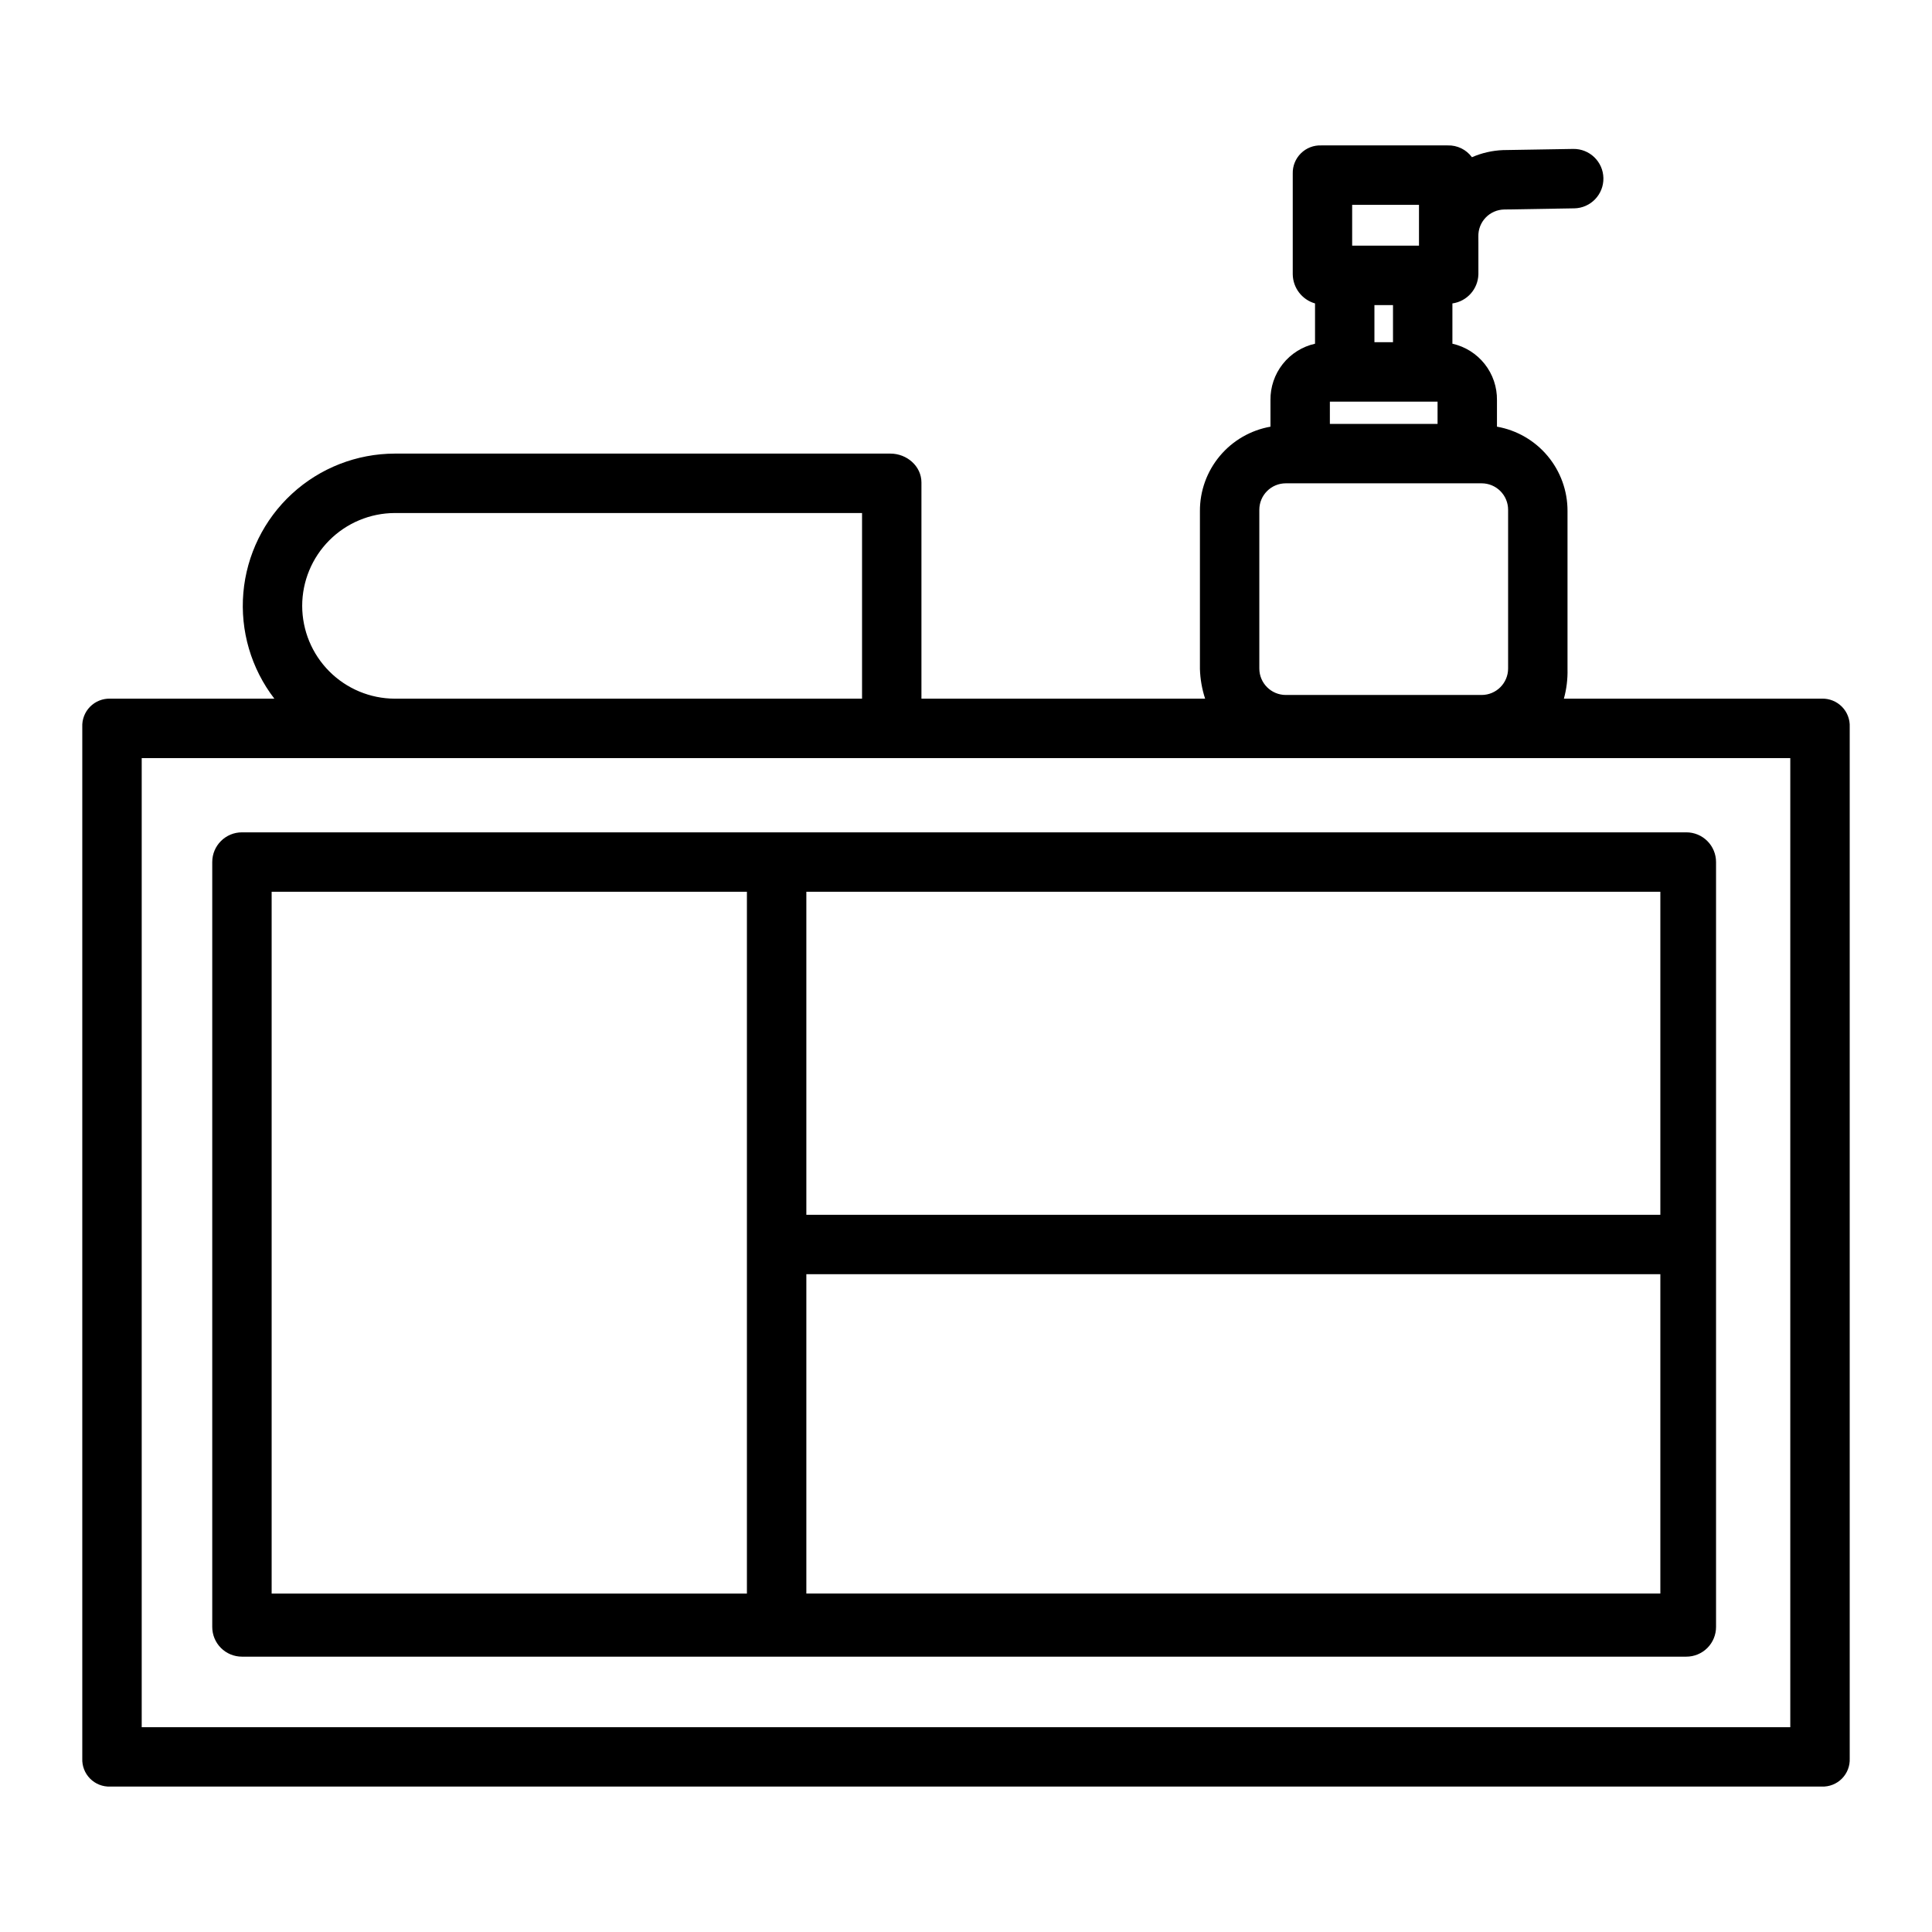
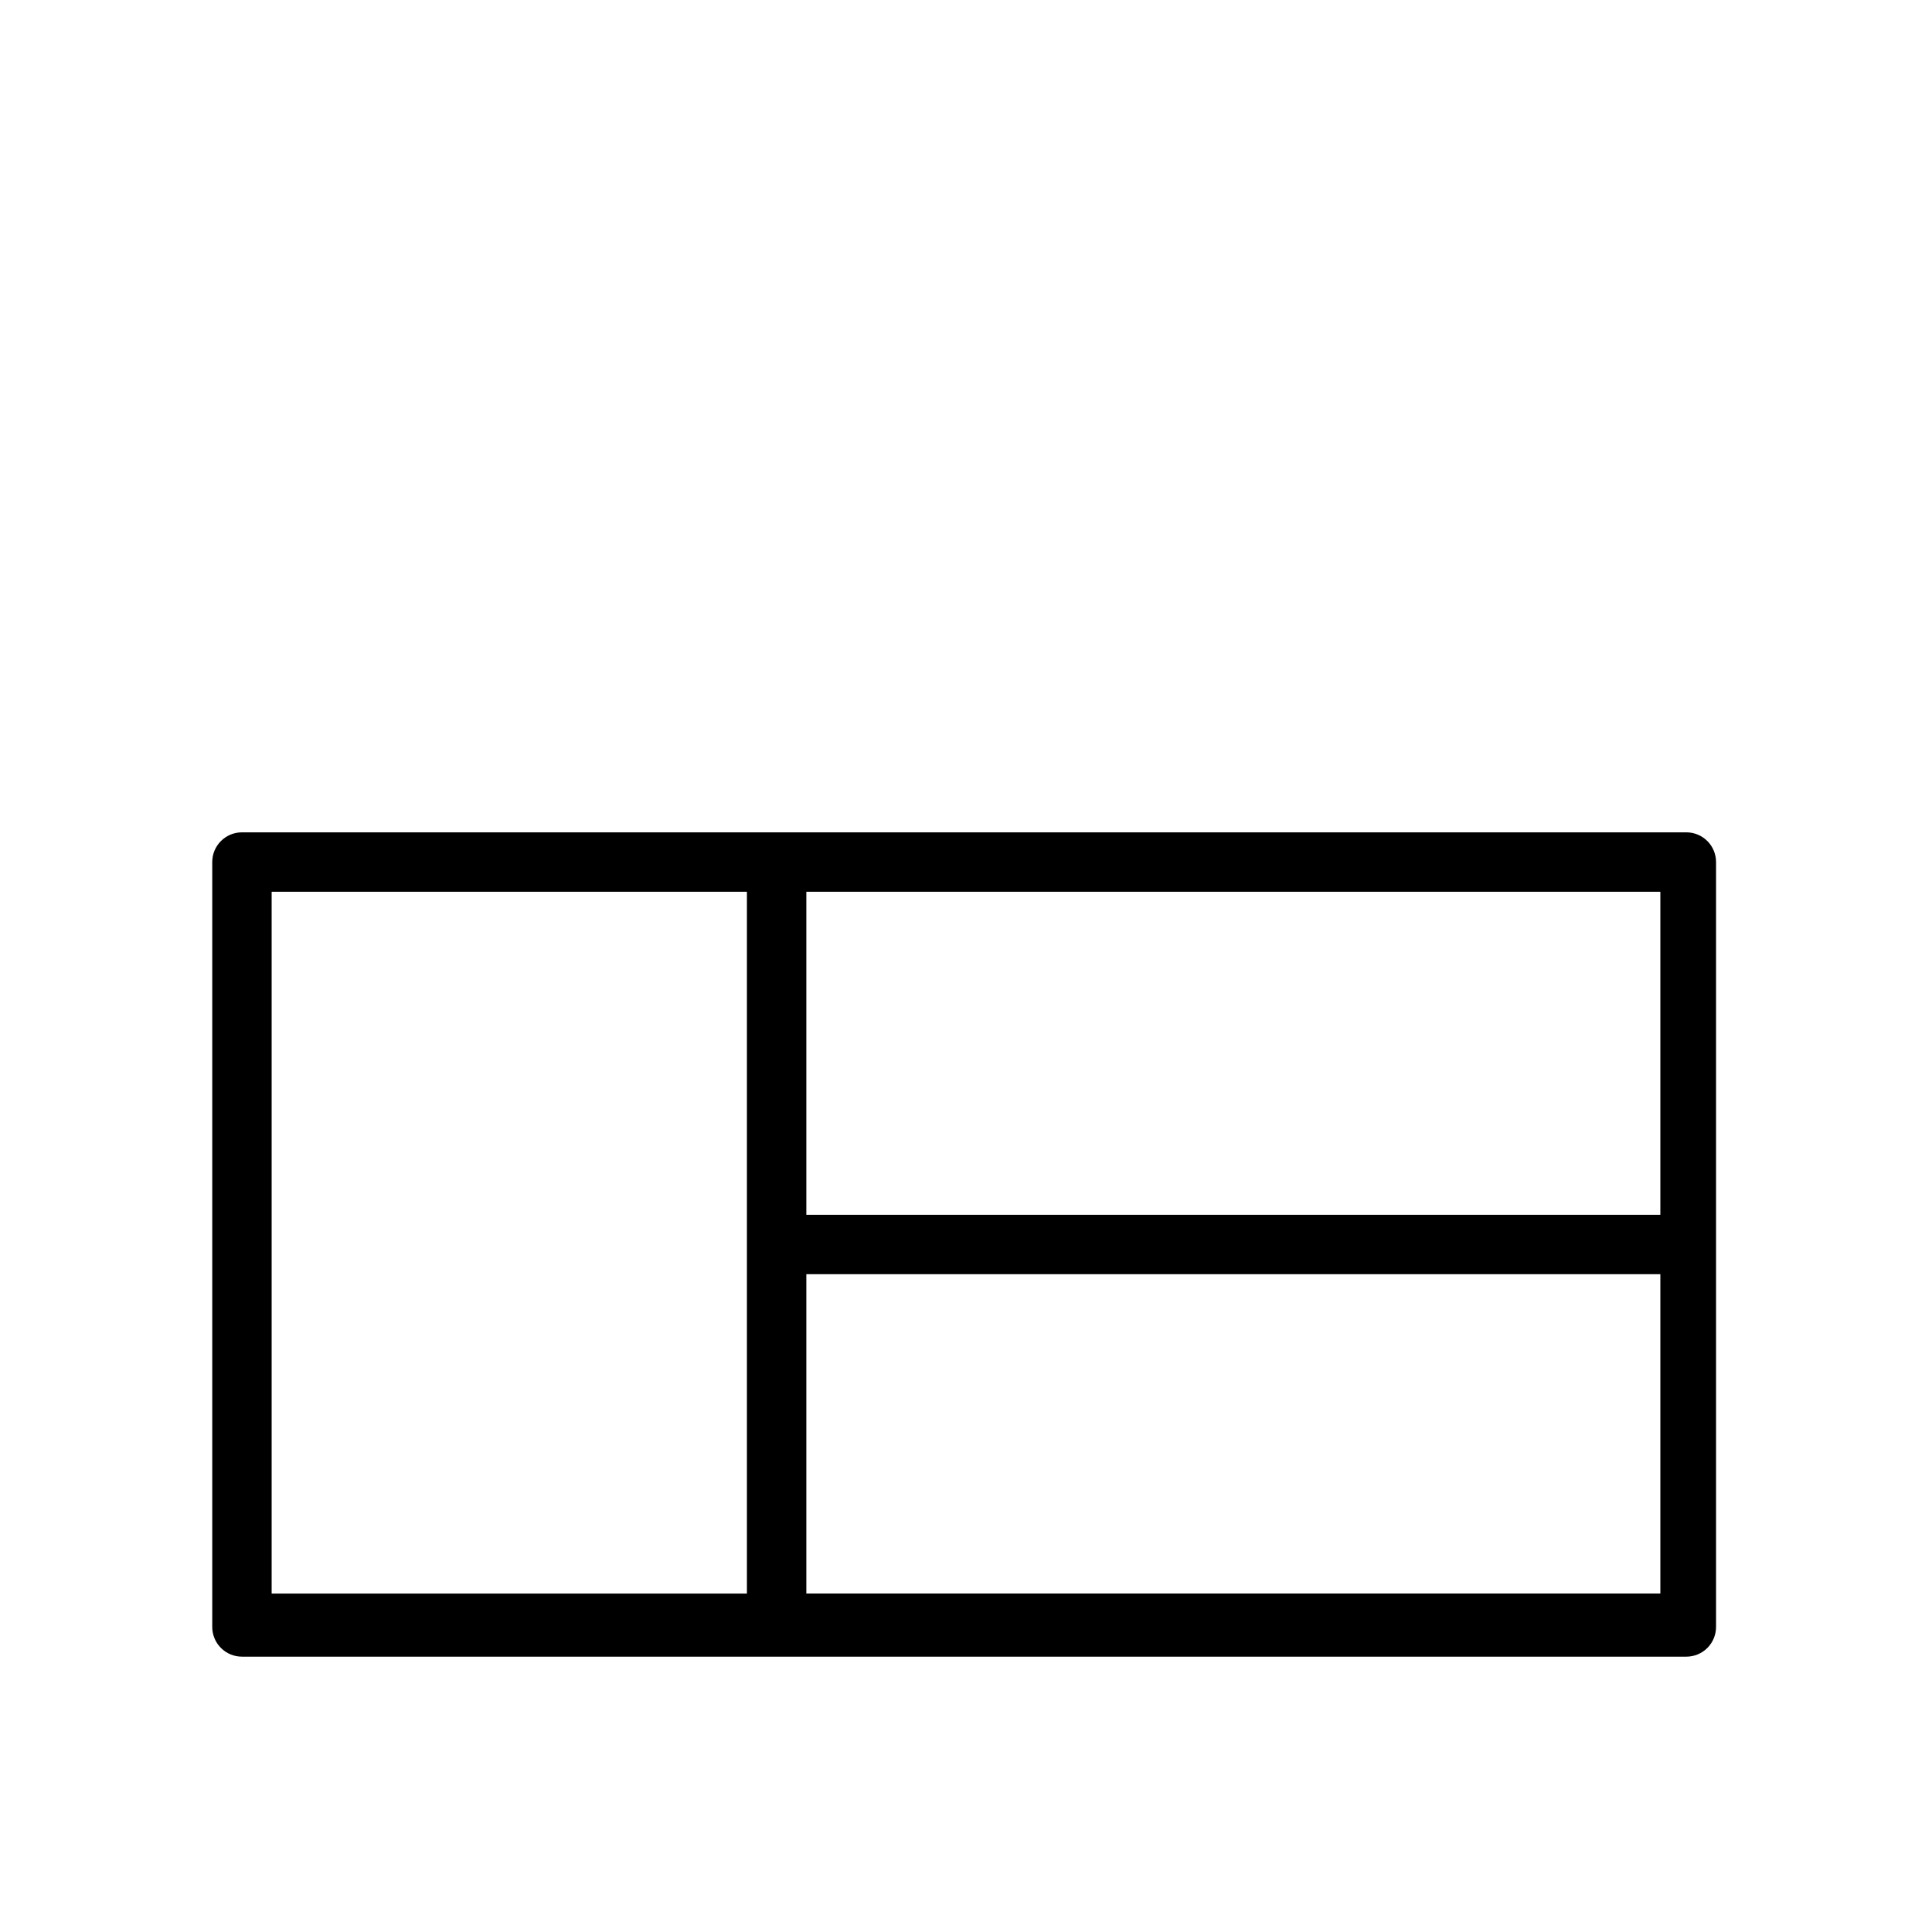
<svg xmlns="http://www.w3.org/2000/svg" fill="#000000" width="800px" height="800px" version="1.1" viewBox="144 144 512 512">
  <g>
    <path d="m598.77 372.45c0-2.086-0.828-4.09-2.305-5.566-1.477-1.477-3.477-2.305-5.566-2.305h-382.78c-4.348 0-7.871 3.523-7.871 7.871v202.71c0 2.086 0.828 4.09 2.305 5.566 1.477 1.477 3.481 2.305 5.566 2.305h382.78c2.09 0 4.09-0.828 5.566-2.305 1.477-1.477 2.305-3.481 2.305-5.566zm-241.08 193.85v-84.625h226.32v84.625zm226.32-100.37h-226.32v-85.605h226.32zm-368.02-85.605h125.95v185.98h-125.95z" />
-     <path d="m626.79 329.15h-68.344c0.703-2.551 1.027-5.195 0.961-7.844v-41.863c0.02-5.332-1.844-10.504-5.266-14.598-3.418-4.094-8.176-6.848-13.43-7.773v-7.027c0.047-3.473-1.102-6.852-3.25-9.574-2.152-2.723-5.172-4.625-8.559-5.383v-10.676c3.879-0.547 6.793-3.82 6.887-7.734v-8.512c0-0.492 0-0.996-0.008-1.516-0.043-1.852 0.652-3.644 1.938-4.984 1.281-1.336 3.043-2.109 4.894-2.144l18.574-0.309v0.004c4.348-0.078 7.809-3.668 7.731-8.016-0.078-4.348-3.668-7.809-8.016-7.731l-18.609 0.309c-2.832 0.117-5.617 0.754-8.215 1.887-1.496-2.035-3.898-3.207-6.426-3.129h-33.492c-2.016-0.082-3.973 0.676-5.406 2.094-1.434 1.414-2.219 3.363-2.164 5.375v26.668c0.043 3.602 2.445 6.746 5.906 7.738v10.676c-3.387 0.762-6.41 2.664-8.559 5.387s-3.297 6.102-3.25 9.57v7.031c-5.254 0.926-10.012 3.68-13.43 7.773-3.422 4.094-5.289 9.262-5.266 14.598v41.859c0.086 2.668 0.547 5.309 1.375 7.844h-75.176v-57.277c0-4.348-3.871-7.664-8.219-7.664h-131.36c-10.086 0.02-19.801 3.816-27.23 10.645-7.426 6.828-12.023 16.188-12.891 26.238-0.867 10.051 2.062 20.062 8.215 28.059h-43.496c-2-0.062-3.938 0.715-5.344 2.141-1.406 1.43-2.152 3.379-2.059 5.379v273.32c-0.09 1.996 0.66 3.938 2.066 5.359 1.406 1.418 3.34 2.184 5.34 2.113h453.58c1.996 0.07 3.93-0.695 5.336-2.113 1.41-1.422 2.156-3.363 2.066-5.359v-273.32c0.094-2.004-0.652-3.953-2.059-5.379-1.406-1.426-3.344-2.203-5.344-2.141zm-113.63-104.3v9.84h-4.922v-9.84zm11.809 25.586v5.902h-28.539v-5.902zm-22.633-52.156h17.711v10.824h-17.711zm41.328 122.88c0 3.871-3.141 7.012-7.016 7.016h-51.898c-3.875-0.004-7.016-3.144-7.016-7.016v-42.059c0-3.875 3.141-7.016 7.016-7.016h51.898c3.875 0 7.016 3.141 7.016 7.016zm-319.58-16.602c0.004-6.512 2.59-12.754 7.184-17.363 4.598-4.613 10.832-7.215 17.344-7.238h123.84v49.199h-123.84c-6.512-0.023-12.746-2.625-17.34-7.234-4.598-4.609-7.18-10.855-7.188-17.363zm394.36 297.17h-436.89v-256.82h436.89z" />
  </g>
</svg>